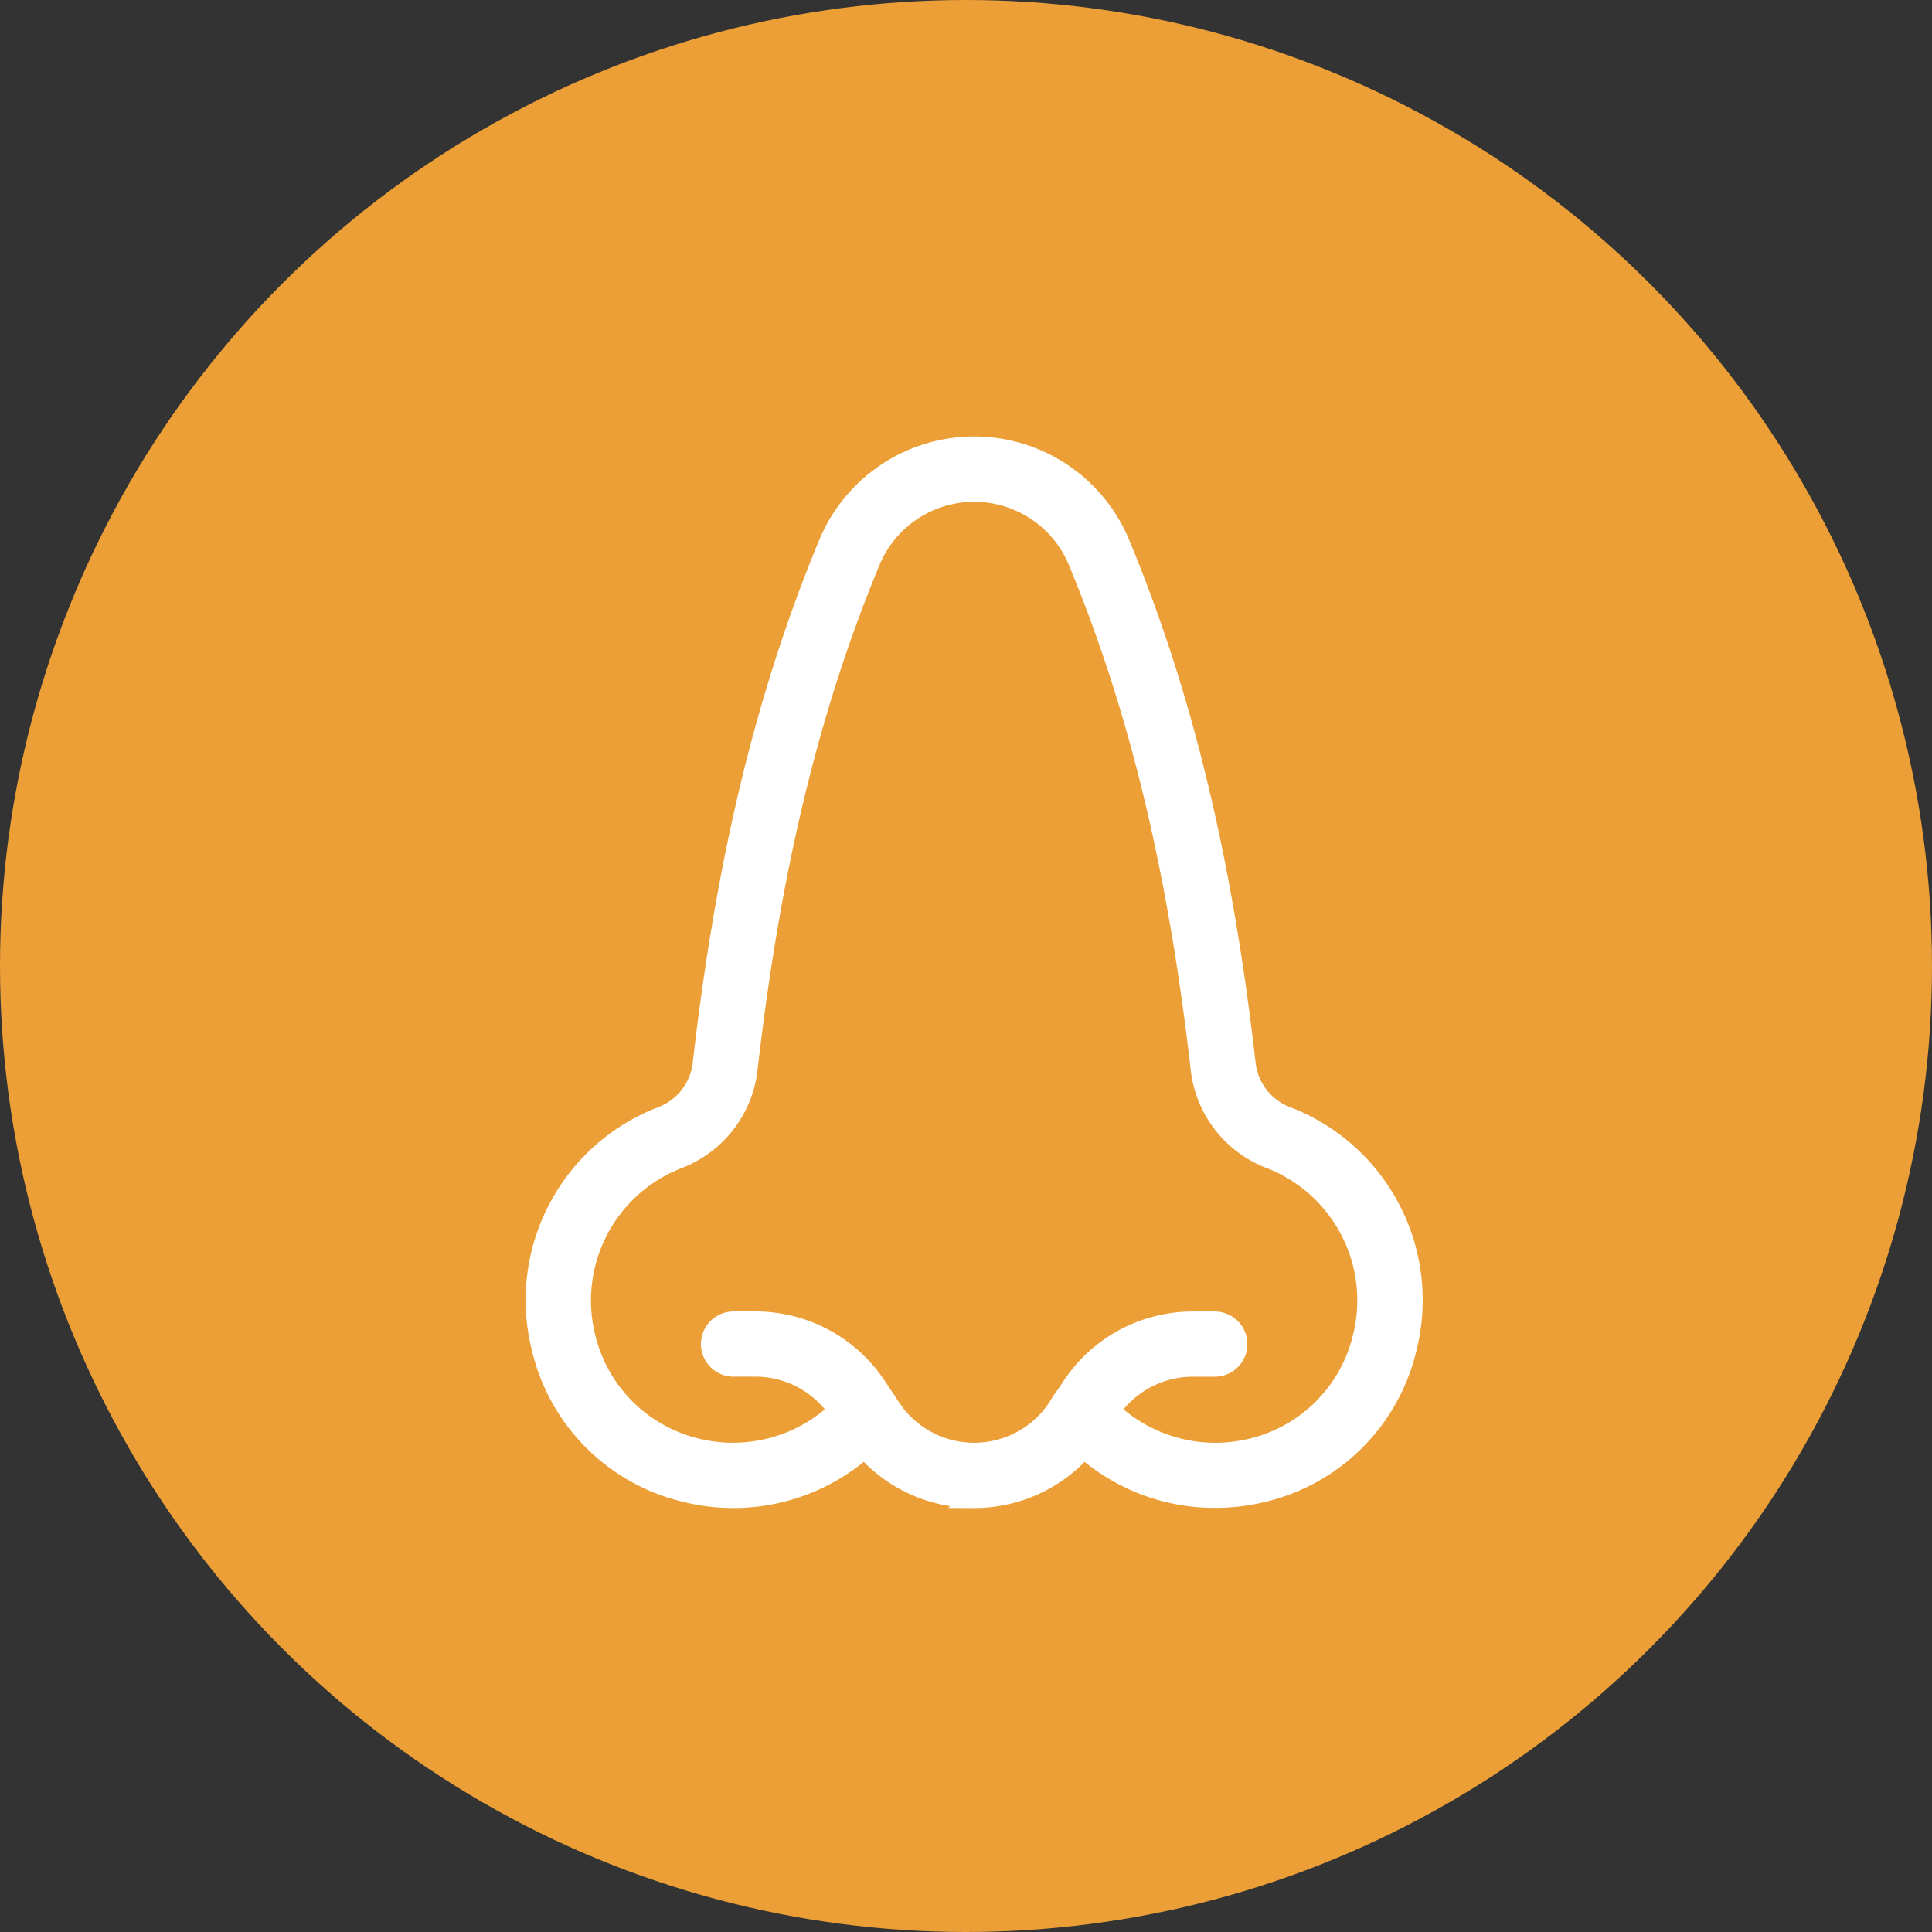
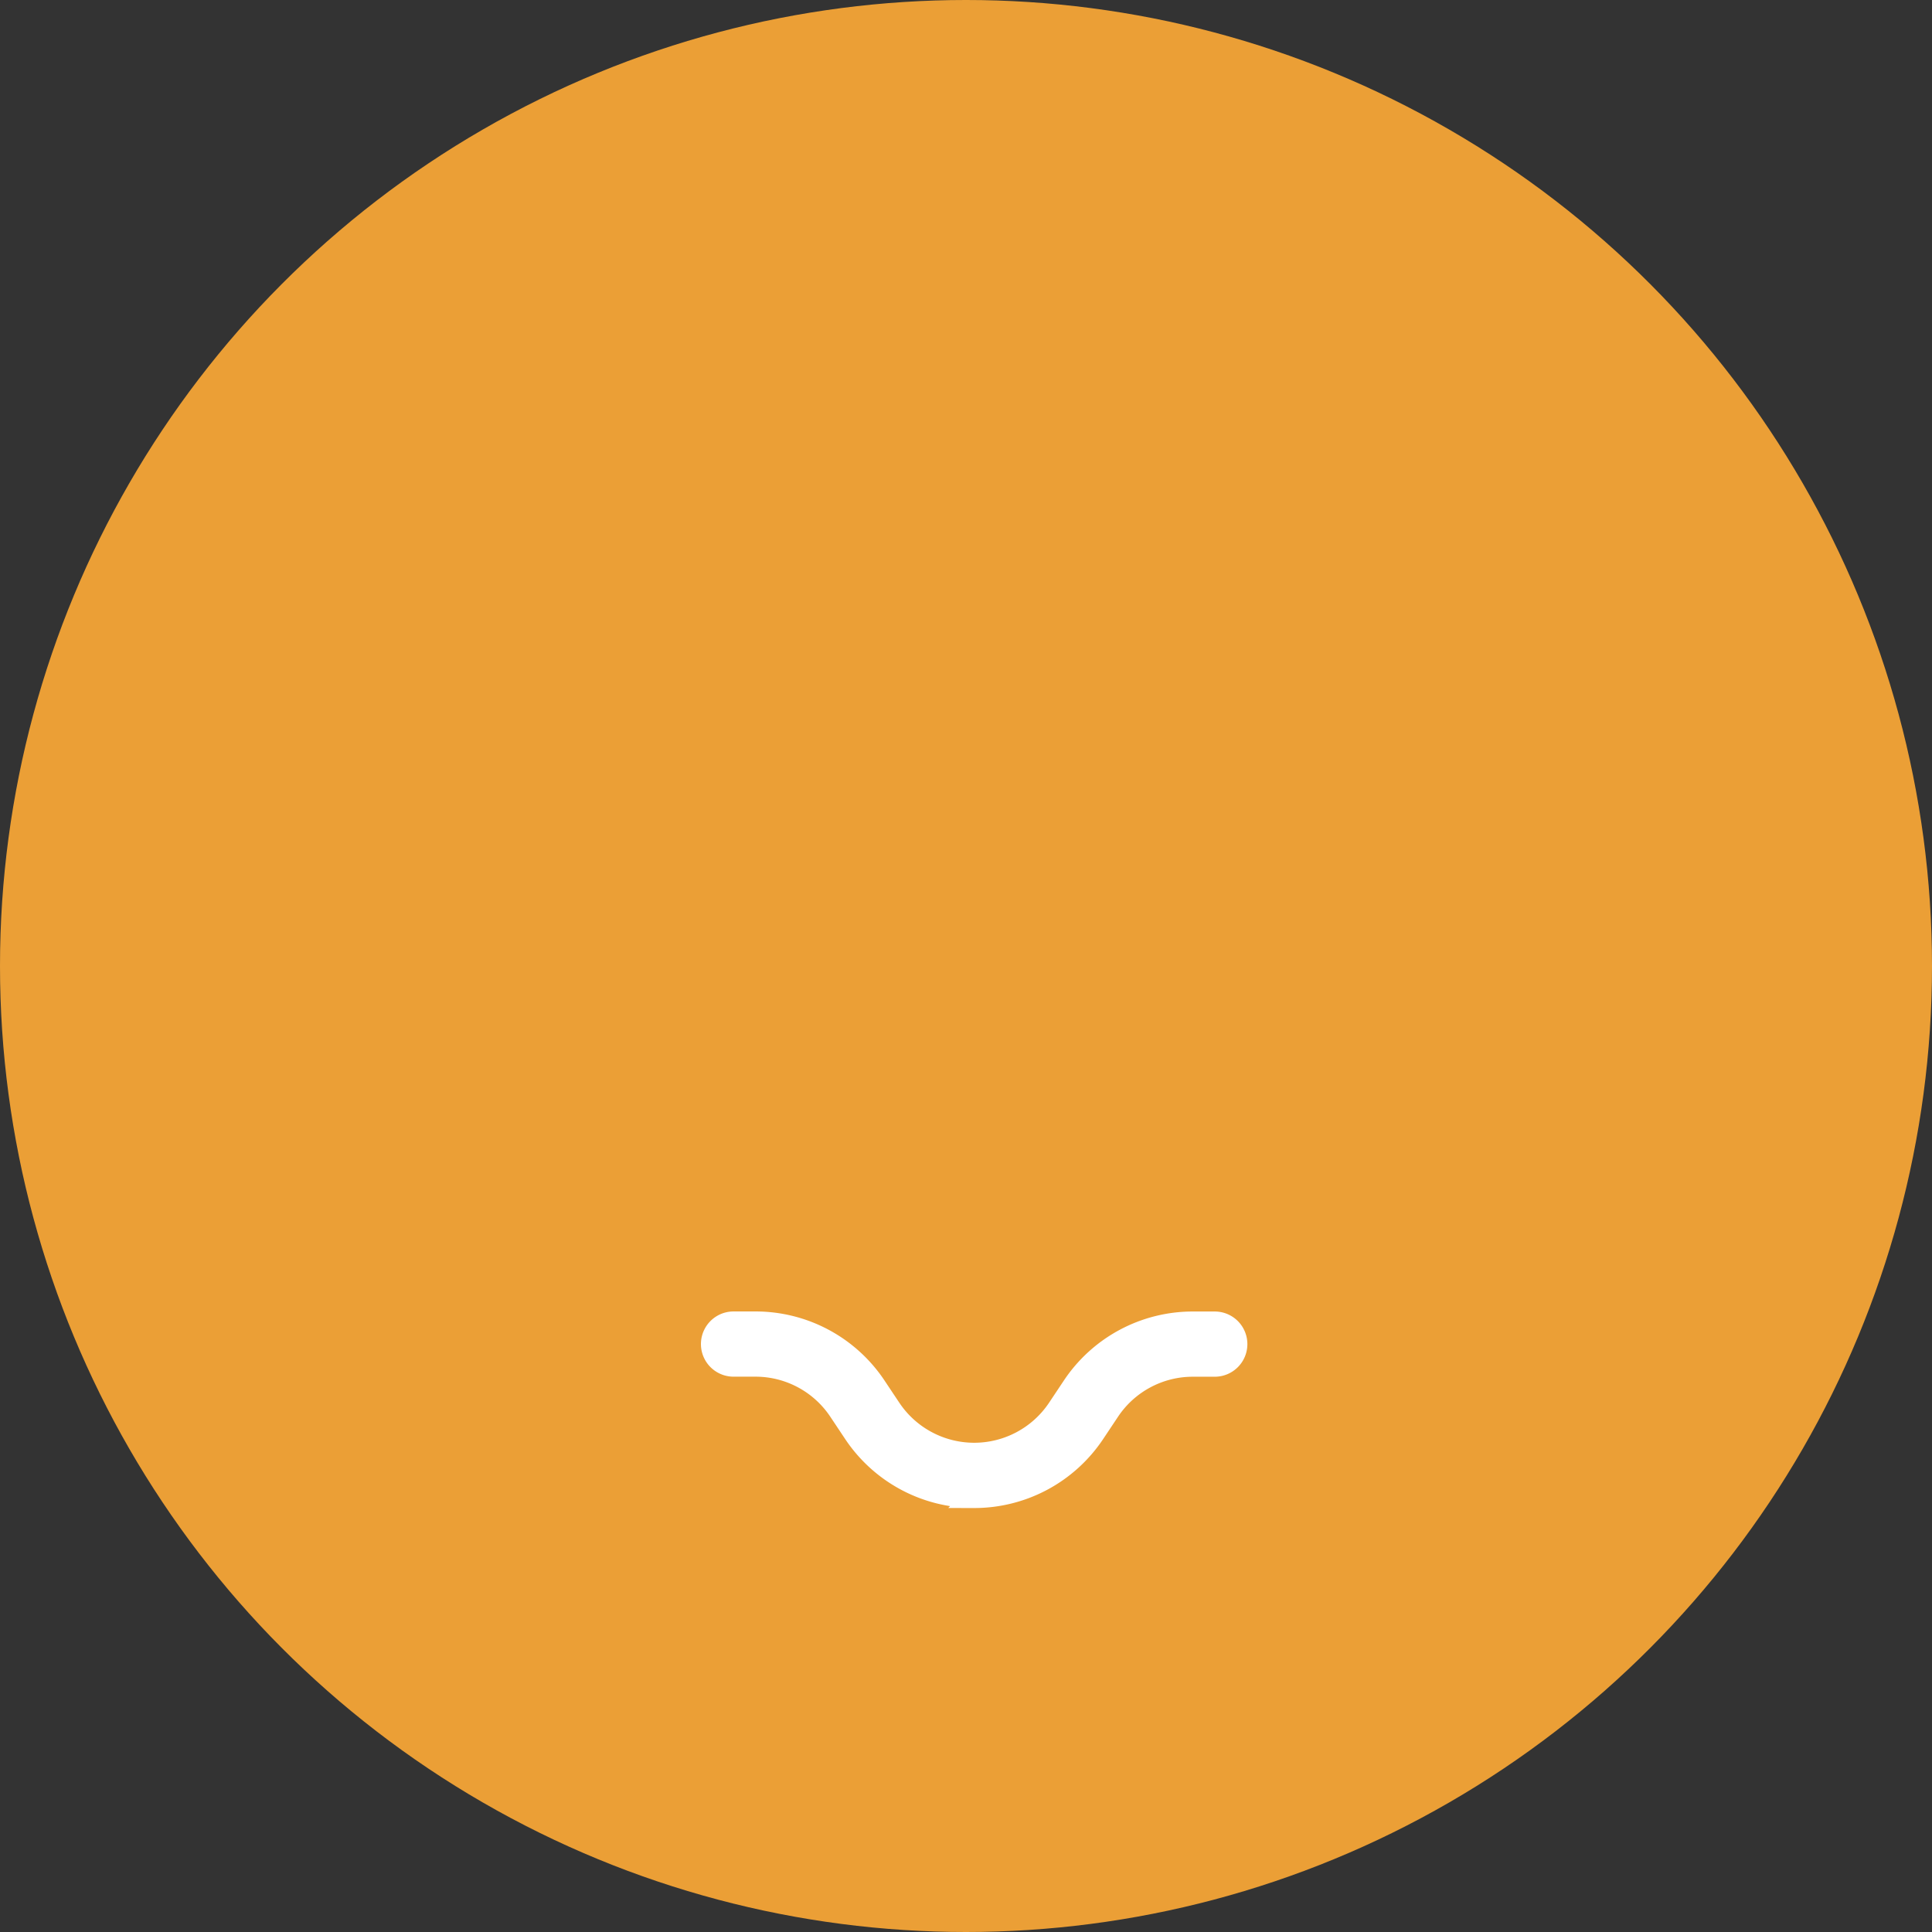
<svg xmlns="http://www.w3.org/2000/svg" width="108" height="108" viewBox="0 0 108 108">
  <rect x="0" y="0" width="108" height="108" fill="#333333" stroke="none" />
  <g transform="translate(-1144 -3161)">
    <circle cx="54" cy="54" r="54" transform="translate(1144 3161)" fill="#eb9f36" />
    <g transform="translate(1172 3186)">
-       <path d="M39.919,58.692a10.956,10.956,0,0,1-8.4-3.9,1.223,1.223,0,1,1,1.869-1.577,8.581,8.581,0,0,0,8.633,2.781A8.427,8.427,0,0,0,48.2,49.836a8.536,8.536,0,0,0-5.236-10.123,6.07,6.07,0,0,1-3.81-5C37.877,23.552,35.7,14.557,32.32,6.388A6.333,6.333,0,0,0,20.6,6.378C17.21,14.554,15.036,23.55,13.757,34.7a6.079,6.079,0,0,1-3.815,5.016A8.537,8.537,0,0,0,4.706,49.828a8.436,8.436,0,0,0,6.178,6.163,8.584,8.584,0,0,0,8.646-2.778A1.223,1.223,0,1,1,21.4,54.791a10.988,10.988,0,0,1-11.079,3.578,10.778,10.778,0,0,1-7.995-7.978,10.953,10.953,0,0,1,6.75-12.965,3.633,3.633,0,0,0,2.252-3.018c1.308-11.37,3.534-20.573,7.007-28.957a8.78,8.78,0,0,1,16.252.007c3.47,8.376,5.7,17.58,7,28.959a3.62,3.62,0,0,0,2.248,3.006A10.956,10.956,0,0,1,50.587,50.4a10.777,10.777,0,0,1-8,7.973,11.331,11.331,0,0,1-2.666.32Z" transform="translate(0)" fill="#fff" stroke="#fff" stroke-linecap="round" stroke-width="1.2" />
      <path d="M20.674,29.783a8.058,8.058,0,0,1-6.721-3.6l-.822-1.233a5.622,5.622,0,0,0-4.686-2.507H7.223a1.223,1.223,0,0,1,0-2.446H8.446a8.058,8.058,0,0,1,6.721,3.6l.822,1.233a5.633,5.633,0,0,0,9.372,0l.822-1.233A8.058,8.058,0,0,1,32.9,20h1.223a1.223,1.223,0,1,1,0,2.446H32.9a5.622,5.622,0,0,0-4.686,2.507l-.822,1.233a8.058,8.058,0,0,1-6.721,3.6Z" transform="translate(5.783 28.914)" fill="#fff" stroke="#fff" stroke-linecap="round" stroke-width="1.2" />
    </g>
  </g>
</svg>